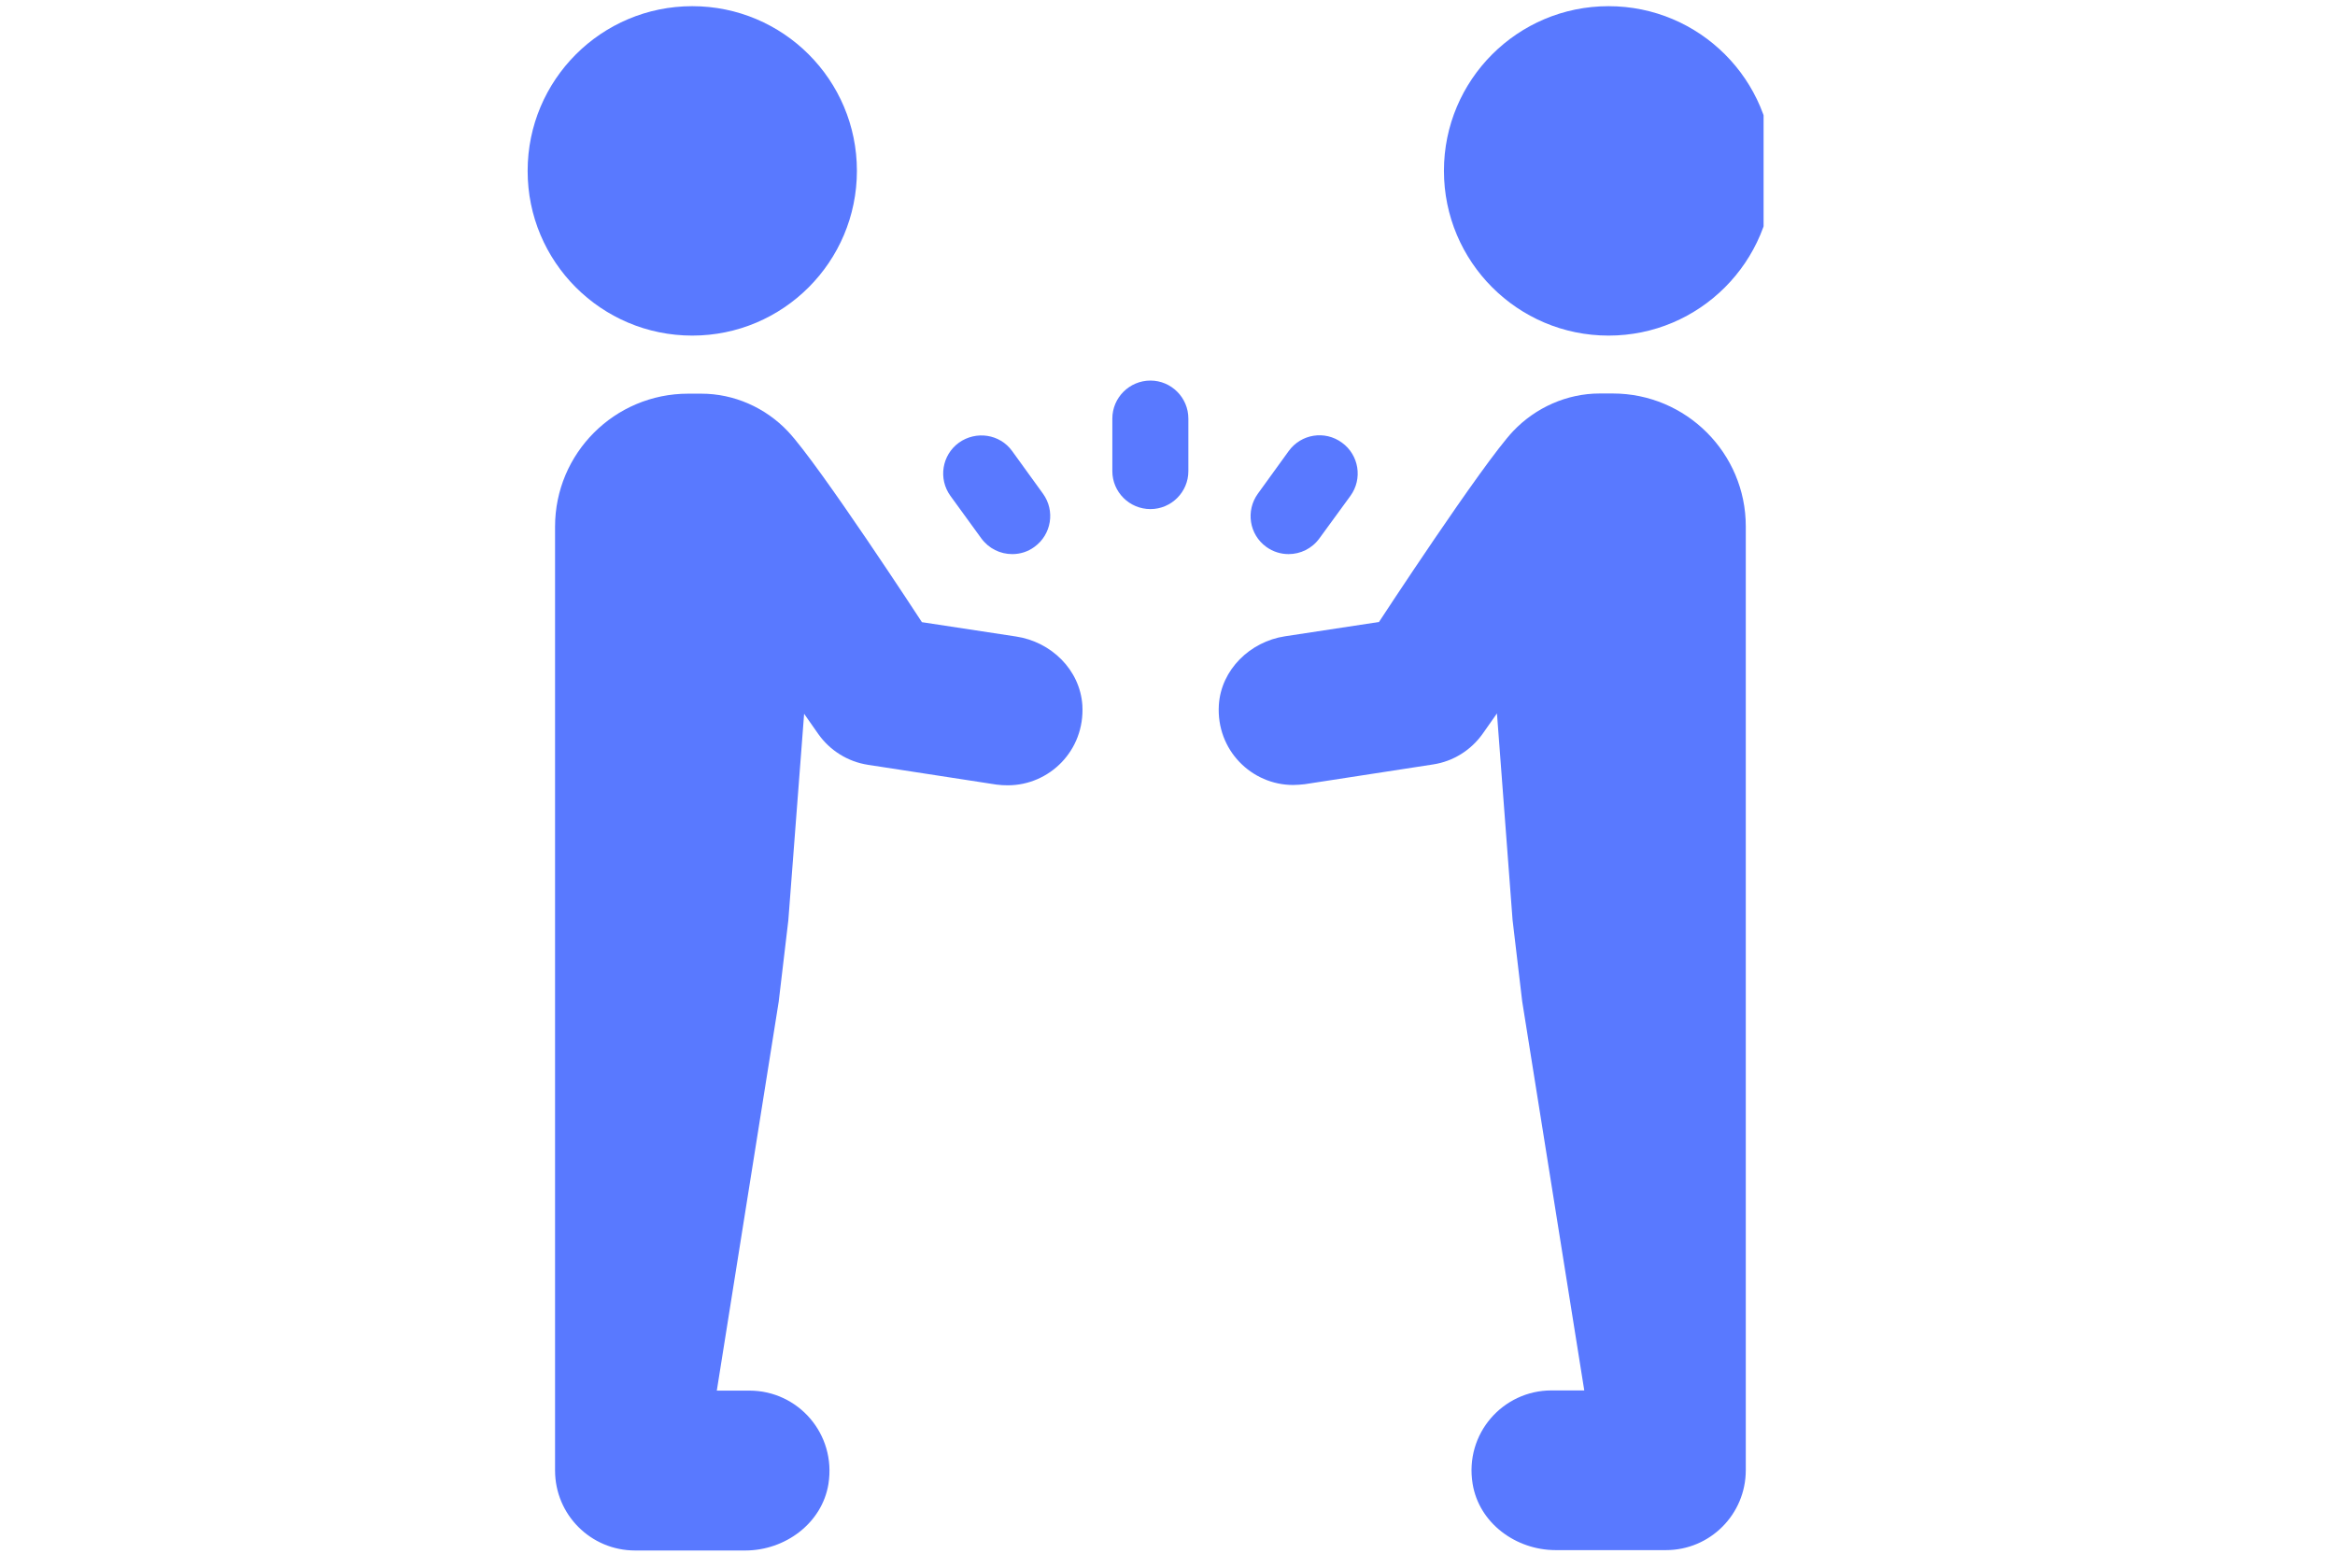
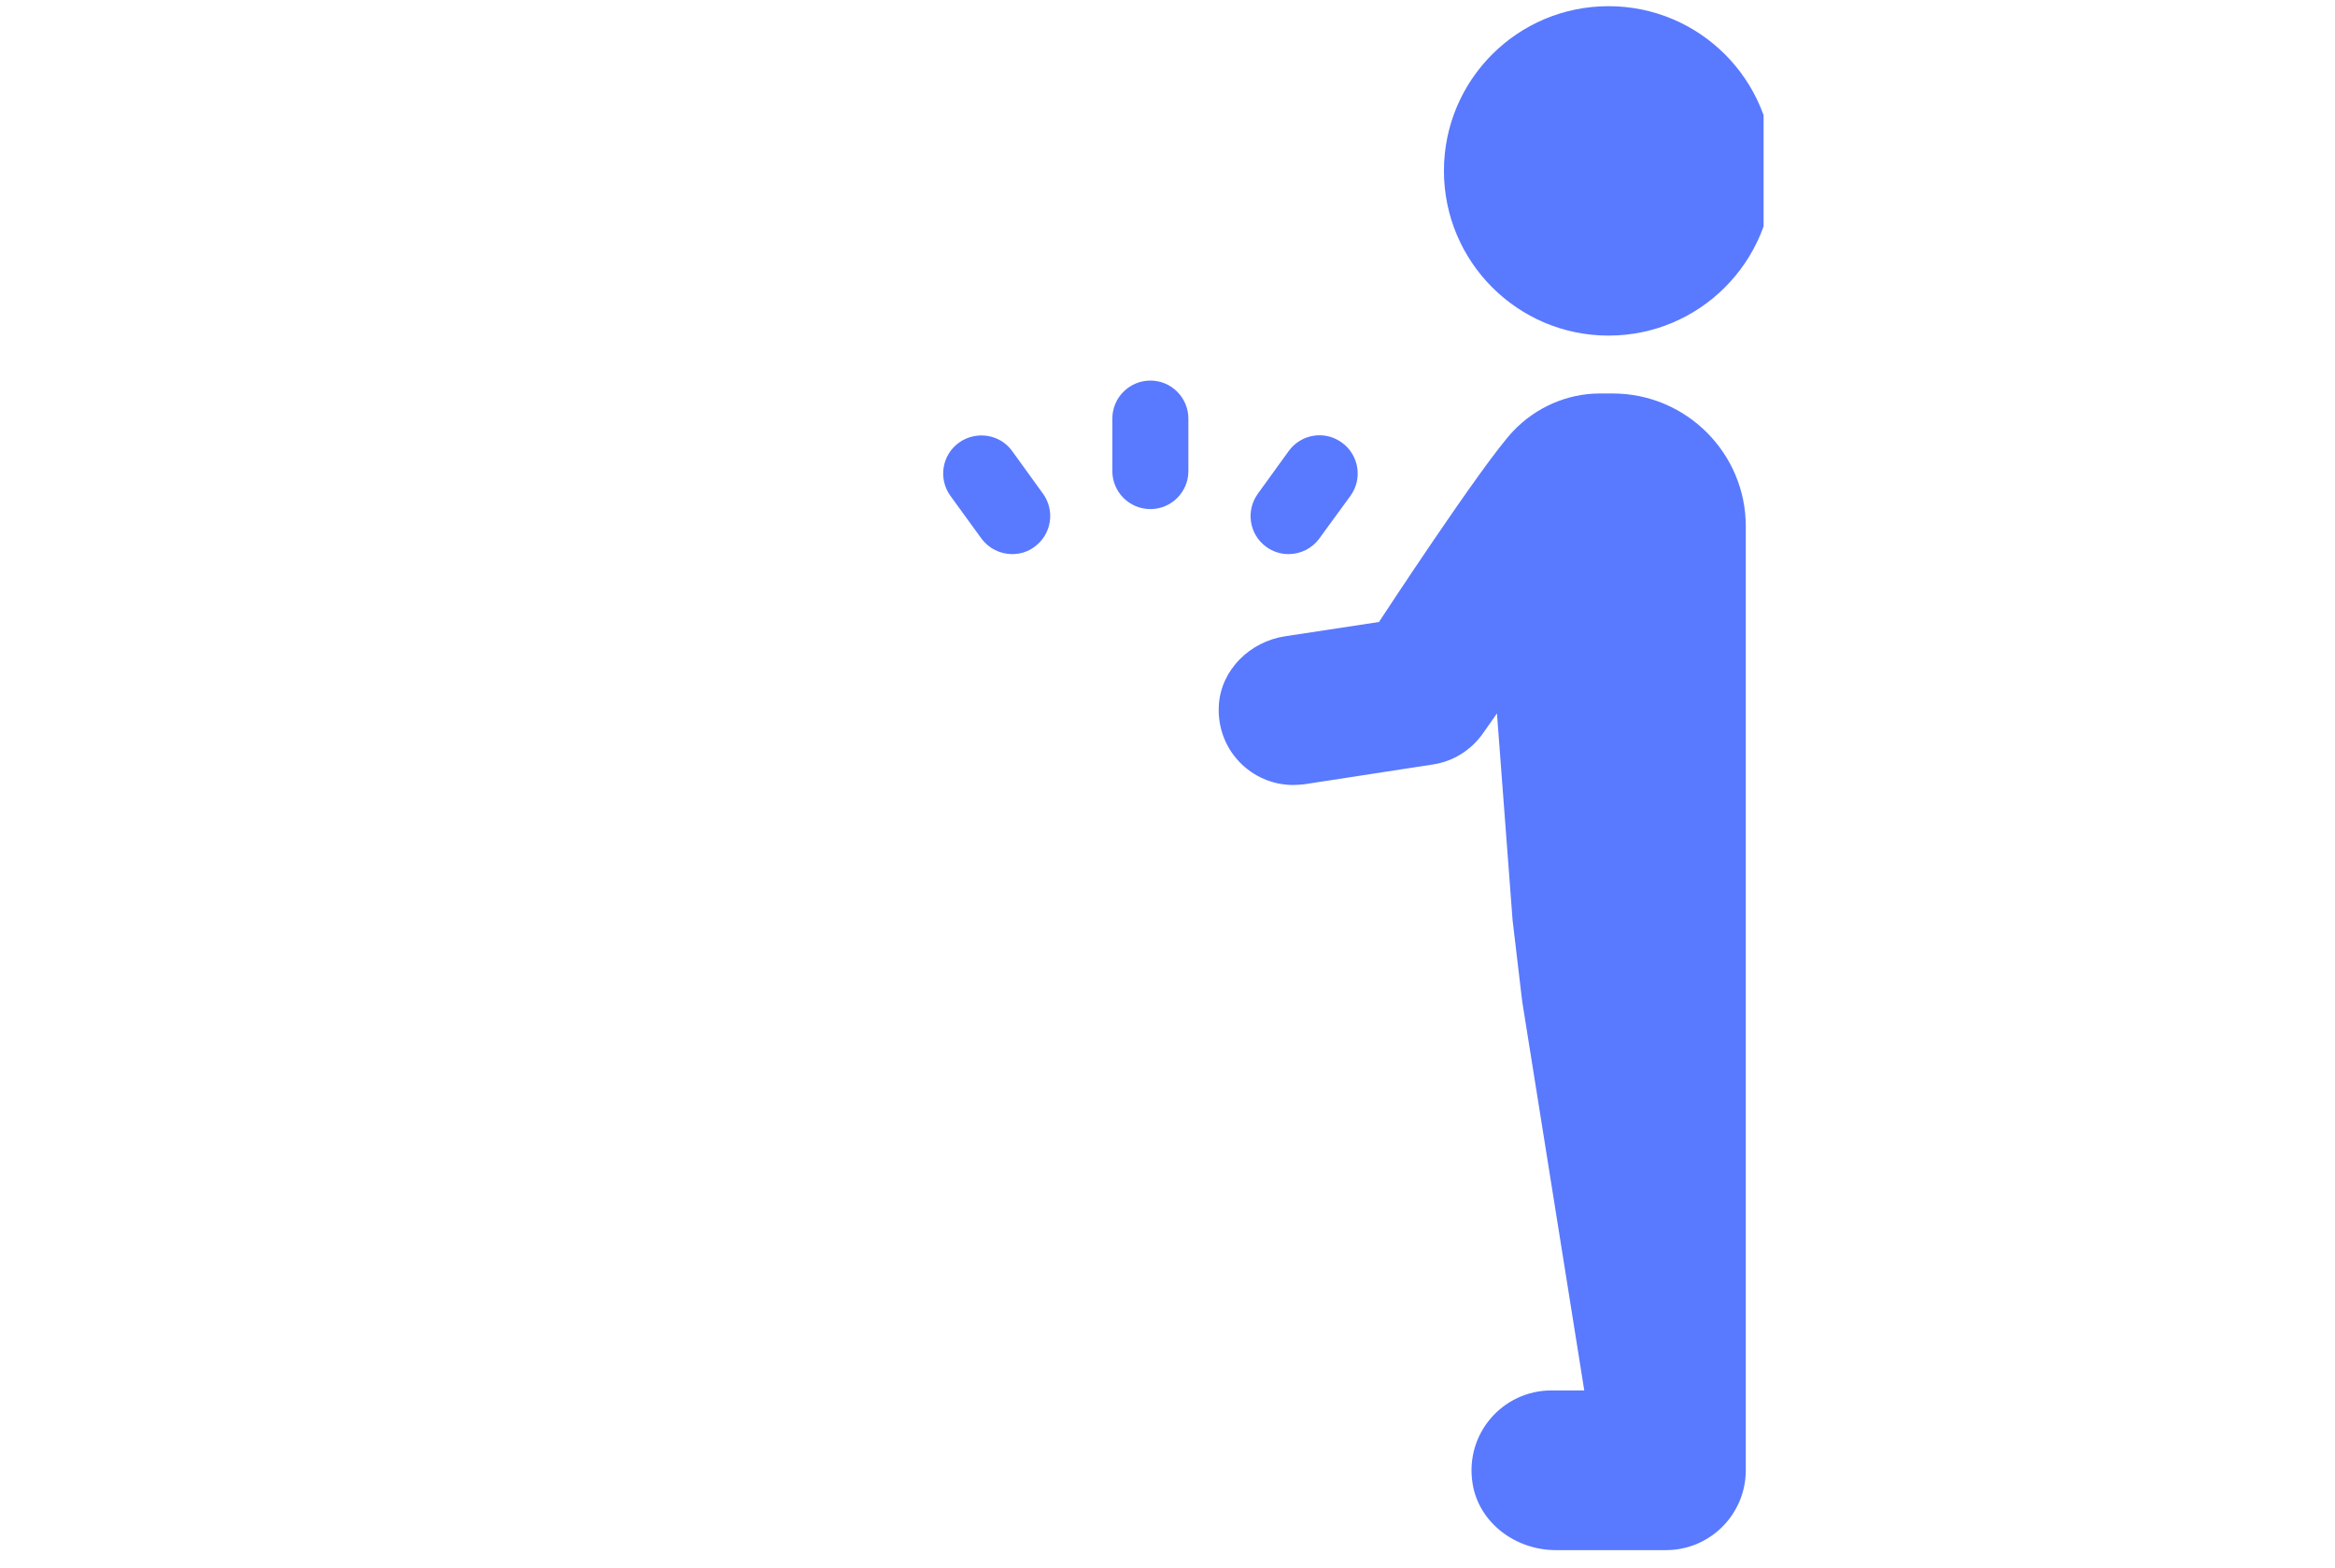
<svg xmlns="http://www.w3.org/2000/svg" width="67" viewBox="0 0 50.25 33.75" height="45" preserveAspectRatio="xMidYMid meet">
  <defs>
    <clipPath id="7cc6fdb581">
      <path d="M 11.352 0.125 L 19 0.125 L 19 8 L 11.352 8 Z M 11.352 0.125 " clip-rule="nonzero" />
    </clipPath>
    <clipPath id="b133114ca3">
-       <path d="M 11.352 8 L 24 8 L 24 33.379 L 11.352 33.379 Z M 11.352 8 " clip-rule="nonzero" />
-     </clipPath>
+       </clipPath>
    <clipPath id="531ae37b51">
      <path d="M 31 0.125 L 37.953 0.125 L 37.953 8 L 31 8 Z M 31 0.125 " clip-rule="nonzero" />
    </clipPath>
    <clipPath id="c21cadebc0">
      <path d="M 26 8 L 37.953 8 L 37.953 33.379 L 26 33.379 Z M 26 8 " clip-rule="nonzero" />
    </clipPath>
  </defs>
  <g clip-path="url(#7cc6fdb581)">
-     <path fill="#5979ff" d="M 14.898 7.223 C 16.855 7.223 18.441 5.633 18.441 3.676 C 18.441 1.719 16.855 0.133 14.898 0.133 C 12.938 0.133 11.355 1.723 11.355 3.676 C 11.352 5.633 12.938 7.223 14.898 7.223 Z M 14.898 7.223 " fill-opacity="1" fill-rule="nonzero" />
-   </g>
+     </g>
  <g clip-path="url(#b133114ca3)">
    <path fill="#5979ff" d="M 21.863 13.699 L 19.84 13.391 C 19.84 13.391 17.621 9.988 16.957 9.285 C 16.473 8.773 15.797 8.473 15.094 8.473 L 14.809 8.473 C 13.227 8.473 11.945 9.754 11.945 11.336 L 11.945 30.02 C 11.945 30.039 11.945 30.059 11.945 30.078 L 11.945 31.648 C 11.945 32.602 12.715 33.371 13.668 33.371 L 16.039 33.371 C 16.895 33.371 17.691 32.785 17.828 31.941 C 18 30.863 17.176 29.93 16.129 29.93 L 15.426 29.93 L 16.758 21.559 C 16.828 20.977 16.895 20.395 16.965 19.809 L 17.305 15.363 L 17.609 15.797 C 17.859 16.152 18.246 16.395 18.68 16.461 L 21.445 16.887 C 21.527 16.898 21.609 16.902 21.688 16.902 C 22.582 16.902 23.348 16.156 23.293 15.18 C 23.242 14.414 22.621 13.812 21.863 13.699 Z M 21.863 13.699 " fill-opacity="1" fill-rule="nonzero" />
  </g>
  <g clip-path="url(#531ae37b51)">
    <path fill="#5979ff" d="M 34.617 7.223 C 36.574 7.223 38.16 5.633 38.16 3.676 C 38.16 1.719 36.574 0.133 34.617 0.133 C 32.656 0.133 31.074 1.723 31.074 3.676 C 31.074 5.633 32.66 7.223 34.617 7.223 Z M 34.617 7.223 " fill-opacity="1" fill-rule="nonzero" />
  </g>
  <g clip-path="url(#c21cadebc0)">
    <path fill="#5979ff" d="M 34.707 8.469 L 34.426 8.469 C 33.723 8.469 33.047 8.77 32.562 9.281 C 31.902 9.984 29.676 13.387 29.676 13.387 L 27.652 13.695 C 26.902 13.809 26.277 14.414 26.23 15.176 C 26.172 16.148 26.938 16.895 27.828 16.895 C 27.91 16.895 27.988 16.887 28.074 16.879 L 30.84 16.453 C 31.273 16.387 31.656 16.148 31.91 15.789 L 32.215 15.355 L 32.551 19.801 C 32.621 20.387 32.688 20.969 32.758 21.551 L 34.094 29.926 L 33.387 29.926 C 32.344 29.926 31.516 30.855 31.691 31.934 C 31.828 32.781 32.621 33.363 33.48 33.363 L 35.852 33.363 C 36.801 33.363 37.57 32.594 37.57 31.641 L 37.57 30.07 C 37.57 30.051 37.57 30.031 37.57 30.012 L 37.57 11.328 C 37.57 9.754 36.289 8.469 34.707 8.469 Z M 34.707 8.469 " fill-opacity="1" fill-rule="nonzero" />
  </g>
  <path fill="#5979ff" d="M 24.758 8.191 C 24.305 8.191 23.938 8.559 23.938 9.008 L 23.938 10.141 C 23.938 10.59 24.305 10.957 24.758 10.957 C 25.207 10.957 25.574 10.59 25.574 10.141 L 25.574 9.008 C 25.574 8.559 25.207 8.191 24.758 8.191 Z M 24.758 8.191 " fill-opacity="1" fill-rule="nonzero" />
  <path fill="#5979ff" d="M 27.73 11.926 C 27.984 11.926 28.234 11.809 28.395 11.586 L 29.062 10.672 C 29.328 10.305 29.246 9.793 28.879 9.527 C 28.512 9.258 28 9.34 27.734 9.707 L 27.07 10.625 C 26.805 10.992 26.883 11.504 27.25 11.77 C 27.395 11.875 27.562 11.926 27.73 11.926 Z M 27.73 11.926 " fill-opacity="1" fill-rule="nonzero" />
  <path fill="#5979ff" d="M 21.117 11.586 C 21.281 11.809 21.527 11.926 21.785 11.926 C 21.953 11.926 22.121 11.875 22.262 11.77 C 22.629 11.504 22.711 10.992 22.445 10.625 L 21.781 9.707 C 21.516 9.34 21.004 9.266 20.637 9.527 C 20.27 9.793 20.188 10.305 20.453 10.672 Z M 21.117 11.586 " fill-opacity="1" fill-rule="nonzero" />
</svg>